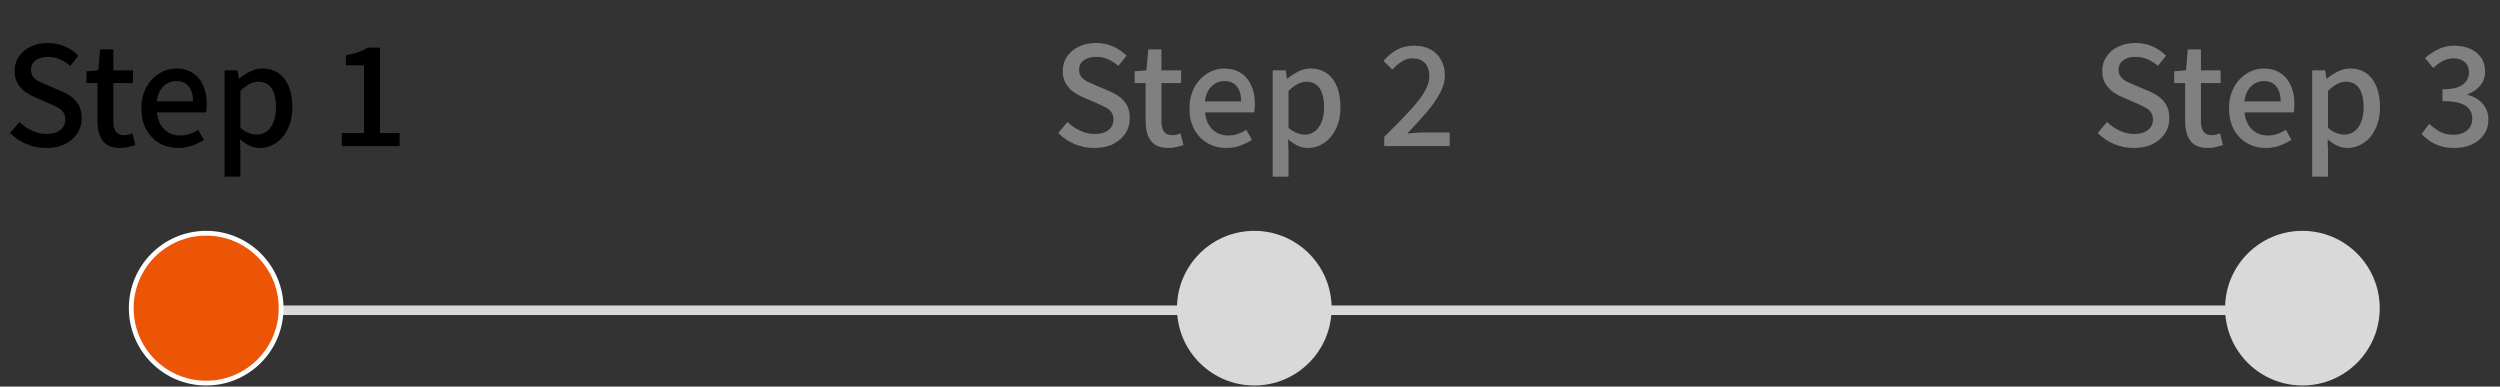
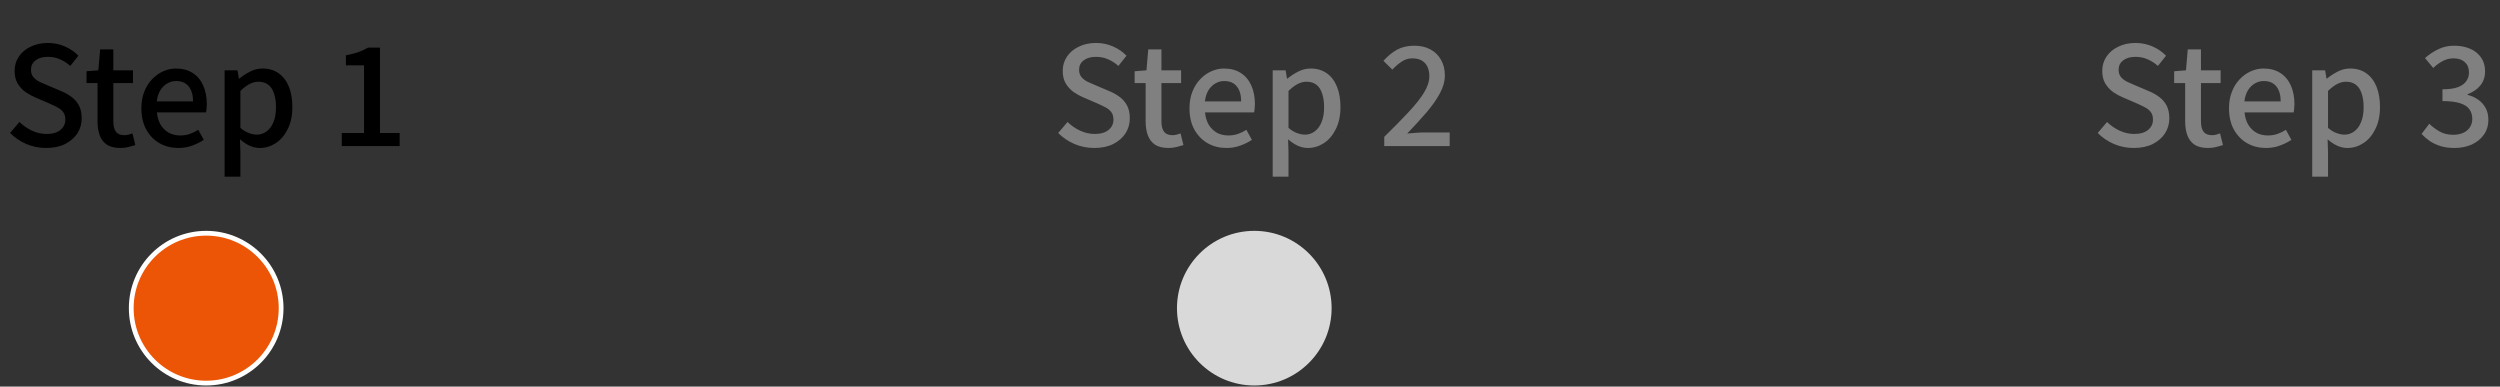
<svg xmlns="http://www.w3.org/2000/svg" width="291" height="45" viewBox="0 0 291 45" fill="none">
  <rect x="0" y="0" width="291" height="45" fill="#333333" stroke="none" />
  <path d="M5.365 17.224C4.554 17.224 3.786 17.069 3.061 16.76C2.346 16.451 1.717 16.024 1.173 15.48L2.261 14.2C2.688 14.616 3.173 14.952 3.717 15.208C4.272 15.464 4.837 15.592 5.413 15.592C6.117 15.592 6.656 15.437 7.029 15.128C7.413 14.819 7.605 14.419 7.605 13.928C7.605 13.565 7.525 13.277 7.365 13.064C7.205 12.84 6.981 12.653 6.693 12.504C6.416 12.355 6.096 12.2 5.733 12.04L4.101 11.336C3.717 11.176 3.338 10.968 2.965 10.712C2.602 10.445 2.298 10.115 2.053 9.72C1.818 9.315 1.701 8.824 1.701 8.248C1.701 7.629 1.866 7.075 2.197 6.584C2.528 6.093 2.986 5.709 3.573 5.432C4.16 5.144 4.826 5 5.573 5C6.266 5 6.922 5.133 7.541 5.4C8.16 5.667 8.688 6.029 9.125 6.488L8.181 7.672C7.808 7.341 7.408 7.085 6.981 6.904C6.565 6.712 6.096 6.616 5.573 6.616C4.965 6.616 4.485 6.755 4.133 7.032C3.781 7.299 3.605 7.661 3.605 8.12C3.605 8.461 3.696 8.744 3.877 8.968C4.058 9.181 4.293 9.363 4.581 9.512C4.88 9.651 5.184 9.784 5.493 9.912L7.109 10.6C7.578 10.792 7.994 11.027 8.357 11.304C8.72 11.581 9.002 11.917 9.205 12.312C9.408 12.707 9.509 13.197 9.509 13.784C9.509 14.413 9.344 14.989 9.013 15.512C8.682 16.024 8.208 16.44 7.589 16.76C6.97 17.069 6.229 17.224 5.365 17.224ZM14.024 17.224C13.363 17.224 12.835 17.096 12.44 16.84C12.056 16.573 11.778 16.211 11.608 15.752C11.437 15.283 11.352 14.739 11.352 14.12V9.672H10.072V8.296L11.448 8.184L11.656 5.752H13.192V8.184H15.48V9.672H13.192V14.136C13.192 14.659 13.293 15.059 13.496 15.336C13.698 15.603 14.029 15.736 14.488 15.736C14.637 15.736 14.797 15.715 14.968 15.672C15.139 15.629 15.288 15.581 15.416 15.528L15.752 16.888C15.517 16.963 15.251 17.037 14.952 17.112C14.664 17.187 14.354 17.224 14.024 17.224ZM20.759 17.224C19.959 17.224 19.234 17.043 18.584 16.68C17.933 16.307 17.416 15.779 17.032 15.096C16.648 14.403 16.456 13.571 16.456 12.6C16.456 11.885 16.567 11.245 16.791 10.68C17.015 10.104 17.32 9.619 17.703 9.224C18.087 8.819 18.52 8.509 19 8.296C19.48 8.083 19.97 7.976 20.471 7.976C21.25 7.976 21.906 8.152 22.439 8.504C22.973 8.845 23.378 9.331 23.655 9.96C23.933 10.579 24.072 11.304 24.072 12.136C24.072 12.317 24.061 12.493 24.04 12.664C24.029 12.824 24.008 12.963 23.976 13.08H18.264C18.317 13.635 18.461 14.115 18.695 14.52C18.941 14.915 19.256 15.224 19.64 15.448C20.034 15.661 20.482 15.768 20.983 15.768C21.378 15.768 21.746 15.709 22.087 15.592C22.429 15.475 22.759 15.315 23.079 15.112L23.72 16.28C23.314 16.547 22.861 16.771 22.36 16.952C21.869 17.133 21.335 17.224 20.759 17.224ZM18.247 11.8H22.471C22.471 11.053 22.301 10.472 21.959 10.056C21.629 9.64 21.143 9.432 20.503 9.432C20.141 9.432 19.799 9.523 19.48 9.704C19.16 9.885 18.887 10.152 18.663 10.504C18.45 10.856 18.311 11.288 18.247 11.8ZM26.142 20.568V8.184H27.646L27.806 9.16H27.838C28.233 8.84 28.659 8.563 29.118 8.328C29.577 8.093 30.057 7.976 30.558 7.976C31.294 7.976 31.923 8.163 32.446 8.536C32.969 8.909 33.363 9.432 33.63 10.104C33.897 10.765 34.03 11.549 34.03 12.456C34.03 13.459 33.849 14.317 33.486 15.032C33.134 15.747 32.67 16.291 32.094 16.664C31.518 17.037 30.899 17.224 30.238 17.224C29.854 17.224 29.465 17.139 29.07 16.968C28.675 16.787 28.297 16.536 27.934 16.216L27.982 17.72V20.568H26.142ZM29.886 15.672C30.313 15.672 30.691 15.549 31.022 15.304C31.363 15.059 31.63 14.701 31.822 14.232C32.025 13.752 32.126 13.171 32.126 12.488C32.126 11.869 32.051 11.341 31.902 10.904C31.763 10.456 31.545 10.115 31.246 9.88C30.947 9.635 30.553 9.512 30.062 9.512C29.721 9.512 29.379 9.603 29.038 9.784C28.707 9.955 28.355 10.221 27.982 10.584V14.888C28.323 15.176 28.659 15.379 28.99 15.496C29.321 15.613 29.619 15.672 29.886 15.672ZM39.782 17V15.48H42.374V7.608H40.262V6.44C40.816 6.333 41.297 6.211 41.702 6.072C42.118 5.923 42.496 5.747 42.838 5.544H44.23V15.48H46.518V17H39.782Z" fill="black" />
-   <path d="M127.365 17.224C126.554 17.224 125.786 17.069 125.061 16.76C124.346 16.451 123.717 16.024 123.173 15.48L124.261 14.2C124.688 14.616 125.173 14.952 125.717 15.208C126.272 15.464 126.837 15.592 127.413 15.592C128.117 15.592 128.656 15.437 129.029 15.128C129.413 14.819 129.605 14.419 129.605 13.928C129.605 13.565 129.525 13.277 129.365 13.064C129.205 12.84 128.981 12.653 128.693 12.504C128.416 12.355 128.096 12.2 127.733 12.04L126.101 11.336C125.717 11.176 125.338 10.968 124.965 10.712C124.602 10.445 124.298 10.115 124.053 9.72C123.818 9.315 123.701 8.824 123.701 8.248C123.701 7.629 123.866 7.075 124.197 6.584C124.528 6.093 124.986 5.709 125.573 5.432C126.16 5.144 126.826 5 127.573 5C128.266 5 128.922 5.133 129.541 5.4C130.16 5.667 130.688 6.029 131.125 6.488L130.181 7.672C129.808 7.341 129.408 7.085 128.981 6.904C128.565 6.712 128.096 6.616 127.573 6.616C126.965 6.616 126.485 6.755 126.133 7.032C125.781 7.299 125.605 7.661 125.605 8.12C125.605 8.461 125.696 8.744 125.877 8.968C126.058 9.181 126.293 9.363 126.581 9.512C126.88 9.651 127.184 9.784 127.493 9.912L129.109 10.6C129.578 10.792 129.994 11.027 130.357 11.304C130.72 11.581 131.002 11.917 131.205 12.312C131.408 12.707 131.509 13.197 131.509 13.784C131.509 14.413 131.344 14.989 131.013 15.512C130.682 16.024 130.208 16.44 129.589 16.76C128.97 17.069 128.229 17.224 127.365 17.224ZM136.024 17.224C135.363 17.224 134.835 17.096 134.44 16.84C134.056 16.573 133.779 16.211 133.608 15.752C133.437 15.283 133.352 14.739 133.352 14.12V9.672H132.072V8.296L133.448 8.184L133.656 5.752H135.192V8.184H137.48V9.672H135.192V14.136C135.192 14.659 135.293 15.059 135.496 15.336C135.699 15.603 136.029 15.736 136.488 15.736C136.637 15.736 136.797 15.715 136.968 15.672C137.139 15.629 137.288 15.581 137.416 15.528L137.752 16.888C137.517 16.963 137.251 17.037 136.952 17.112C136.664 17.187 136.355 17.224 136.024 17.224ZM142.76 17.224C141.96 17.224 141.234 17.043 140.584 16.68C139.933 16.307 139.416 15.779 139.032 15.096C138.648 14.403 138.456 13.571 138.456 12.6C138.456 11.885 138.568 11.245 138.792 10.68C139.016 10.104 139.32 9.619 139.704 9.224C140.088 8.819 140.52 8.509 141 8.296C141.48 8.083 141.97 7.976 142.472 7.976C143.25 7.976 143.906 8.152 144.44 8.504C144.973 8.845 145.378 9.331 145.656 9.96C145.933 10.579 146.072 11.304 146.072 12.136C146.072 12.317 146.061 12.493 146.04 12.664C146.029 12.824 146.008 12.963 145.976 13.08H140.264C140.317 13.635 140.461 14.115 140.696 14.52C140.941 14.915 141.256 15.224 141.64 15.448C142.034 15.661 142.482 15.768 142.984 15.768C143.378 15.768 143.746 15.709 144.088 15.592C144.429 15.475 144.76 15.315 145.08 15.112L145.72 16.28C145.314 16.547 144.861 16.771 144.36 16.952C143.869 17.133 143.336 17.224 142.76 17.224ZM140.248 11.8H144.472C144.472 11.053 144.301 10.472 143.96 10.056C143.629 9.64 143.144 9.432 142.504 9.432C142.141 9.432 141.8 9.523 141.48 9.704C141.16 9.885 140.888 10.152 140.664 10.504C140.45 10.856 140.312 11.288 140.248 11.8ZM148.142 20.568V8.184H149.646L149.806 9.16H149.838C150.233 8.84 150.659 8.563 151.118 8.328C151.577 8.093 152.057 7.976 152.558 7.976C153.294 7.976 153.923 8.163 154.446 8.536C154.969 8.909 155.363 9.432 155.63 10.104C155.897 10.765 156.03 11.549 156.03 12.456C156.03 13.459 155.849 14.317 155.486 15.032C155.134 15.747 154.67 16.291 154.094 16.664C153.518 17.037 152.899 17.224 152.238 17.224C151.854 17.224 151.465 17.139 151.07 16.968C150.675 16.787 150.297 16.536 149.934 16.216L149.982 17.72V20.568H148.142ZM151.886 15.672C152.313 15.672 152.691 15.549 153.022 15.304C153.363 15.059 153.63 14.701 153.822 14.232C154.025 13.752 154.126 13.171 154.126 12.488C154.126 11.869 154.051 11.341 153.902 10.904C153.763 10.456 153.545 10.115 153.246 9.88C152.947 9.635 152.553 9.512 152.062 9.512C151.721 9.512 151.379 9.603 151.038 9.784C150.707 9.955 150.355 10.221 149.982 10.584V14.888C150.323 15.176 150.659 15.379 150.99 15.496C151.321 15.613 151.619 15.672 151.886 15.672ZM161.126 17V15.928C162.225 14.851 163.163 13.896 163.942 13.064C164.731 12.221 165.334 11.464 165.75 10.792C166.166 10.109 166.374 9.469 166.374 8.872C166.374 8.445 166.299 8.077 166.15 7.768C166.011 7.459 165.793 7.219 165.494 7.048C165.206 6.877 164.838 6.792 164.39 6.792C163.931 6.792 163.51 6.925 163.126 7.192C162.742 7.448 162.39 7.752 162.07 8.104L161.03 7.08C161.531 6.525 162.059 6.093 162.614 5.784C163.179 5.475 163.851 5.32 164.63 5.32C165.345 5.32 165.969 5.464 166.502 5.752C167.035 6.04 167.446 6.445 167.734 6.968C168.033 7.48 168.182 8.083 168.182 8.776C168.182 9.469 167.985 10.173 167.59 10.888C167.206 11.603 166.683 12.344 166.022 13.112C165.361 13.88 164.619 14.691 163.798 15.544C164.107 15.512 164.433 15.485 164.774 15.464C165.126 15.432 165.446 15.416 165.734 15.416H168.742V17H161.126Z" fill="#808080" />
+   <path d="M127.365 17.224C126.554 17.224 125.786 17.069 125.061 16.76C124.346 16.451 123.717 16.024 123.173 15.48L124.261 14.2C124.688 14.616 125.173 14.952 125.717 15.208C126.272 15.464 126.837 15.592 127.413 15.592C128.117 15.592 128.656 15.437 129.029 15.128C129.413 14.819 129.605 14.419 129.605 13.928C129.605 13.565 129.525 13.277 129.365 13.064C129.205 12.84 128.981 12.653 128.693 12.504C128.416 12.355 128.096 12.2 127.733 12.04L126.101 11.336C125.717 11.176 125.338 10.968 124.965 10.712C124.602 10.445 124.298 10.115 124.053 9.72C123.818 9.315 123.701 8.824 123.701 8.248C123.701 7.629 123.866 7.075 124.197 6.584C124.528 6.093 124.986 5.709 125.573 5.432C126.16 5.144 126.826 5 127.573 5C128.266 5 128.922 5.133 129.541 5.4C130.16 5.667 130.688 6.029 131.125 6.488L130.181 7.672C129.808 7.341 129.408 7.085 128.981 6.904C128.565 6.712 128.096 6.616 127.573 6.616C126.965 6.616 126.485 6.755 126.133 7.032C125.781 7.299 125.605 7.661 125.605 8.12C125.605 8.461 125.696 8.744 125.877 8.968C126.058 9.181 126.293 9.363 126.581 9.512C126.88 9.651 127.184 9.784 127.493 9.912L129.109 10.6C129.578 10.792 129.994 11.027 130.357 11.304C130.72 11.581 131.002 11.917 131.205 12.312C131.408 12.707 131.509 13.197 131.509 13.784C131.509 14.413 131.344 14.989 131.013 15.512C130.682 16.024 130.208 16.44 129.589 16.76C128.97 17.069 128.229 17.224 127.365 17.224ZM136.024 17.224C135.363 17.224 134.835 17.096 134.44 16.84C134.056 16.573 133.779 16.211 133.608 15.752C133.437 15.283 133.352 14.739 133.352 14.12V9.672H132.072V8.296L133.448 8.184L133.656 5.752H135.192V8.184H137.48V9.672H135.192V14.136C135.192 14.659 135.293 15.059 135.496 15.336C135.699 15.603 136.029 15.736 136.488 15.736C136.637 15.736 136.797 15.715 136.968 15.672C137.139 15.629 137.288 15.581 137.416 15.528L137.752 16.888C137.517 16.963 137.251 17.037 136.952 17.112C136.664 17.187 136.355 17.224 136.024 17.224ZM142.76 17.224C141.96 17.224 141.234 17.043 140.584 16.68C139.933 16.307 139.416 15.779 139.032 15.096C138.648 14.403 138.456 13.571 138.456 12.6C138.456 11.885 138.568 11.245 138.792 10.68C139.016 10.104 139.32 9.619 139.704 9.224C140.088 8.819 140.52 8.509 141 8.296C141.48 8.083 141.97 7.976 142.472 7.976C143.25 7.976 143.906 8.152 144.44 8.504C144.973 8.845 145.378 9.331 145.656 9.96C145.933 10.579 146.072 11.304 146.072 12.136C146.072 12.317 146.061 12.493 146.04 12.664C146.029 12.824 146.008 12.963 145.976 13.08H140.264C140.317 13.635 140.461 14.115 140.696 14.52C140.941 14.915 141.256 15.224 141.64 15.448C142.034 15.661 142.482 15.768 142.984 15.768C143.378 15.768 143.746 15.709 144.088 15.592C144.429 15.475 144.76 15.315 145.08 15.112L145.72 16.28C145.314 16.547 144.861 16.771 144.36 16.952C143.869 17.133 143.336 17.224 142.76 17.224ZM140.248 11.8H144.472C144.472 11.053 144.301 10.472 143.96 10.056C143.629 9.64 143.144 9.432 142.504 9.432C142.141 9.432 141.8 9.523 141.48 9.704C141.16 9.885 140.888 10.152 140.664 10.504C140.45 10.856 140.312 11.288 140.248 11.8ZM148.142 20.568V8.184H149.646L149.806 9.16H149.838C150.233 8.84 150.659 8.563 151.118 8.328C151.577 8.093 152.057 7.976 152.558 7.976C153.294 7.976 153.923 8.163 154.446 8.536C154.969 8.909 155.363 9.432 155.63 10.104C155.897 10.765 156.03 11.549 156.03 12.456C156.03 13.459 155.849 14.317 155.486 15.032C155.134 15.747 154.67 16.291 154.094 16.664C153.518 17.037 152.899 17.224 152.238 17.224C151.854 17.224 151.465 17.139 151.07 16.968C150.675 16.787 150.297 16.536 149.934 16.216L149.982 17.72V20.568H148.142M151.886 15.672C152.313 15.672 152.691 15.549 153.022 15.304C153.363 15.059 153.63 14.701 153.822 14.232C154.025 13.752 154.126 13.171 154.126 12.488C154.126 11.869 154.051 11.341 153.902 10.904C153.763 10.456 153.545 10.115 153.246 9.88C152.947 9.635 152.553 9.512 152.062 9.512C151.721 9.512 151.379 9.603 151.038 9.784C150.707 9.955 150.355 10.221 149.982 10.584V14.888C150.323 15.176 150.659 15.379 150.99 15.496C151.321 15.613 151.619 15.672 151.886 15.672ZM161.126 17V15.928C162.225 14.851 163.163 13.896 163.942 13.064C164.731 12.221 165.334 11.464 165.75 10.792C166.166 10.109 166.374 9.469 166.374 8.872C166.374 8.445 166.299 8.077 166.15 7.768C166.011 7.459 165.793 7.219 165.494 7.048C165.206 6.877 164.838 6.792 164.39 6.792C163.931 6.792 163.51 6.925 163.126 7.192C162.742 7.448 162.39 7.752 162.07 8.104L161.03 7.08C161.531 6.525 162.059 6.093 162.614 5.784C163.179 5.475 163.851 5.32 164.63 5.32C165.345 5.32 165.969 5.464 166.502 5.752C167.035 6.04 167.446 6.445 167.734 6.968C168.033 7.48 168.182 8.083 168.182 8.776C168.182 9.469 167.985 10.173 167.59 10.888C167.206 11.603 166.683 12.344 166.022 13.112C165.361 13.88 164.619 14.691 163.798 15.544C164.107 15.512 164.433 15.485 164.774 15.464C165.126 15.432 165.446 15.416 165.734 15.416H168.742V17H161.126Z" fill="#808080" />
  <path d="M248.365 17.224C247.554 17.224 246.786 17.069 246.061 16.76C245.346 16.451 244.717 16.024 244.173 15.48L245.261 14.2C245.688 14.616 246.173 14.952 246.717 15.208C247.272 15.464 247.837 15.592 248.413 15.592C249.117 15.592 249.656 15.437 250.029 15.128C250.413 14.819 250.605 14.419 250.605 13.928C250.605 13.565 250.525 13.277 250.365 13.064C250.205 12.84 249.981 12.653 249.693 12.504C249.416 12.355 249.096 12.2 248.733 12.04L247.101 11.336C246.717 11.176 246.338 10.968 245.965 10.712C245.602 10.445 245.298 10.115 245.053 9.72C244.818 9.315 244.701 8.824 244.701 8.248C244.701 7.629 244.866 7.075 245.197 6.584C245.528 6.093 245.986 5.709 246.573 5.432C247.16 5.144 247.826 5 248.573 5C249.266 5 249.922 5.133 250.541 5.4C251.16 5.667 251.688 6.029 252.125 6.488L251.181 7.672C250.808 7.341 250.408 7.085 249.981 6.904C249.565 6.712 249.096 6.616 248.573 6.616C247.965 6.616 247.485 6.755 247.133 7.032C246.781 7.299 246.605 7.661 246.605 8.12C246.605 8.461 246.696 8.744 246.877 8.968C247.058 9.181 247.293 9.363 247.581 9.512C247.88 9.651 248.184 9.784 248.493 9.912L250.109 10.6C250.578 10.792 250.994 11.027 251.357 11.304C251.72 11.581 252.002 11.917 252.205 12.312C252.408 12.707 252.509 13.197 252.509 13.784C252.509 14.413 252.344 14.989 252.013 15.512C251.682 16.024 251.208 16.44 250.589 16.76C249.97 17.069 249.229 17.224 248.365 17.224ZM257.024 17.224C256.363 17.224 255.835 17.096 255.44 16.84C255.056 16.573 254.779 16.211 254.608 15.752C254.437 15.283 254.352 14.739 254.352 14.12V9.672H253.072V8.296L254.448 8.184L254.656 5.752H256.192V8.184H258.48V9.672H256.192V14.136C256.192 14.659 256.293 15.059 256.496 15.336C256.699 15.603 257.029 15.736 257.488 15.736C257.637 15.736 257.797 15.715 257.968 15.672C258.139 15.629 258.288 15.581 258.416 15.528L258.752 16.888C258.517 16.963 258.251 17.037 257.952 17.112C257.664 17.187 257.355 17.224 257.024 17.224ZM263.76 17.224C262.96 17.224 262.234 17.043 261.584 16.68C260.933 16.307 260.416 15.779 260.032 15.096C259.648 14.403 259.456 13.571 259.456 12.6C259.456 11.885 259.568 11.245 259.792 10.68C260.016 10.104 260.32 9.619 260.704 9.224C261.088 8.819 261.52 8.509 262 8.296C262.48 8.083 262.97 7.976 263.472 7.976C264.25 7.976 264.906 8.152 265.44 8.504C265.973 8.845 266.378 9.331 266.656 9.96C266.933 10.579 267.072 11.304 267.072 12.136C267.072 12.317 267.061 12.493 267.04 12.664C267.029 12.824 267.008 12.963 266.976 13.08H261.264C261.317 13.635 261.461 14.115 261.696 14.52C261.941 14.915 262.256 15.224 262.64 15.448C263.034 15.661 263.482 15.768 263.984 15.768C264.378 15.768 264.746 15.709 265.088 15.592C265.429 15.475 265.76 15.315 266.08 15.112L266.72 16.28C266.314 16.547 265.861 16.771 265.36 16.952C264.869 17.133 264.336 17.224 263.76 17.224ZM261.248 11.8H265.472C265.472 11.053 265.301 10.472 264.96 10.056C264.629 9.64 264.144 9.432 263.504 9.432C263.141 9.432 262.8 9.523 262.48 9.704C262.16 9.885 261.888 10.152 261.664 10.504C261.45 10.856 261.312 11.288 261.248 11.8ZM269.142 20.568V8.184H270.646L270.806 9.16H270.838C271.233 8.84 271.659 8.563 272.118 8.328C272.577 8.093 273.057 7.976 273.558 7.976C274.294 7.976 274.923 8.163 275.446 8.536C275.969 8.909 276.363 9.432 276.63 10.104C276.897 10.765 277.03 11.549 277.03 12.456C277.03 13.459 276.849 14.317 276.486 15.032C276.134 15.747 275.67 16.291 275.094 16.664C274.518 17.037 273.899 17.224 273.238 17.224C272.854 17.224 272.465 17.139 272.07 16.968C271.675 16.787 271.297 16.536 270.934 16.216L270.982 17.72V20.568H269.142ZM272.886 15.672C273.313 15.672 273.691 15.549 274.022 15.304C274.363 15.059 274.63 14.701 274.822 14.232C275.025 13.752 275.126 13.171 275.126 12.488C275.126 11.869 275.051 11.341 274.902 10.904C274.763 10.456 274.545 10.115 274.246 9.88C273.947 9.635 273.553 9.512 273.062 9.512C272.721 9.512 272.379 9.603 272.038 9.784C271.707 9.955 271.355 10.221 270.982 10.584V14.888C271.323 15.176 271.659 15.379 271.99 15.496C272.321 15.613 272.619 15.672 272.886 15.672ZM285.71 17.224C285.091 17.224 284.542 17.149 284.062 17C283.593 16.851 283.177 16.653 282.814 16.408C282.451 16.152 282.137 15.88 281.87 15.592L282.766 14.408C283.118 14.749 283.518 15.048 283.966 15.304C284.414 15.56 284.942 15.688 285.55 15.688C285.998 15.688 286.387 15.613 286.718 15.464C287.049 15.315 287.305 15.101 287.486 14.824C287.678 14.547 287.774 14.216 287.774 13.832C287.774 13.405 287.667 13.043 287.454 12.744C287.251 12.435 286.894 12.195 286.382 12.024C285.881 11.853 285.187 11.768 284.302 11.768V10.392C285.081 10.392 285.689 10.307 286.126 10.136C286.574 9.955 286.894 9.72 287.086 9.432C287.289 9.133 287.39 8.803 287.39 8.44C287.39 7.928 287.23 7.528 286.91 7.24C286.59 6.941 286.147 6.792 285.582 6.792C285.134 6.792 284.713 6.899 284.318 7.112C283.934 7.315 283.571 7.581 283.23 7.912L282.27 6.76C282.739 6.344 283.251 6.003 283.806 5.736C284.361 5.459 284.974 5.32 285.646 5.32C286.35 5.32 286.974 5.437 287.518 5.672C288.062 5.907 288.489 6.248 288.798 6.696C289.107 7.133 289.262 7.667 289.262 8.296C289.262 8.957 289.075 9.512 288.702 9.96C288.339 10.397 287.849 10.733 287.23 10.968V11.048C287.678 11.155 288.083 11.336 288.446 11.592C288.819 11.848 289.113 12.173 289.326 12.568C289.539 12.952 289.646 13.405 289.646 13.928C289.646 14.621 289.465 15.213 289.102 15.704C288.75 16.195 288.275 16.573 287.678 16.84C287.081 17.096 286.425 17.224 285.71 17.224Z" fill="#808080" />
  <circle cx="146" cy="35.871" r="9" fill="#D9D9D9" />
-   <rect x="24.891" y="35.557" width="121.668" height="1.111" fill="#D9D9D9" />
  <circle cx="24" cy="35.871" r="8.722" fill="#EB5505" stroke="white" stroke-width="0.556" />
-   <rect x="146.891" y="35.557" width="121.668" height="1.111" fill="#D9D9D9" />
-   <circle cx="268" cy="35.871" r="9" fill="#D9D9D9" />
</svg>